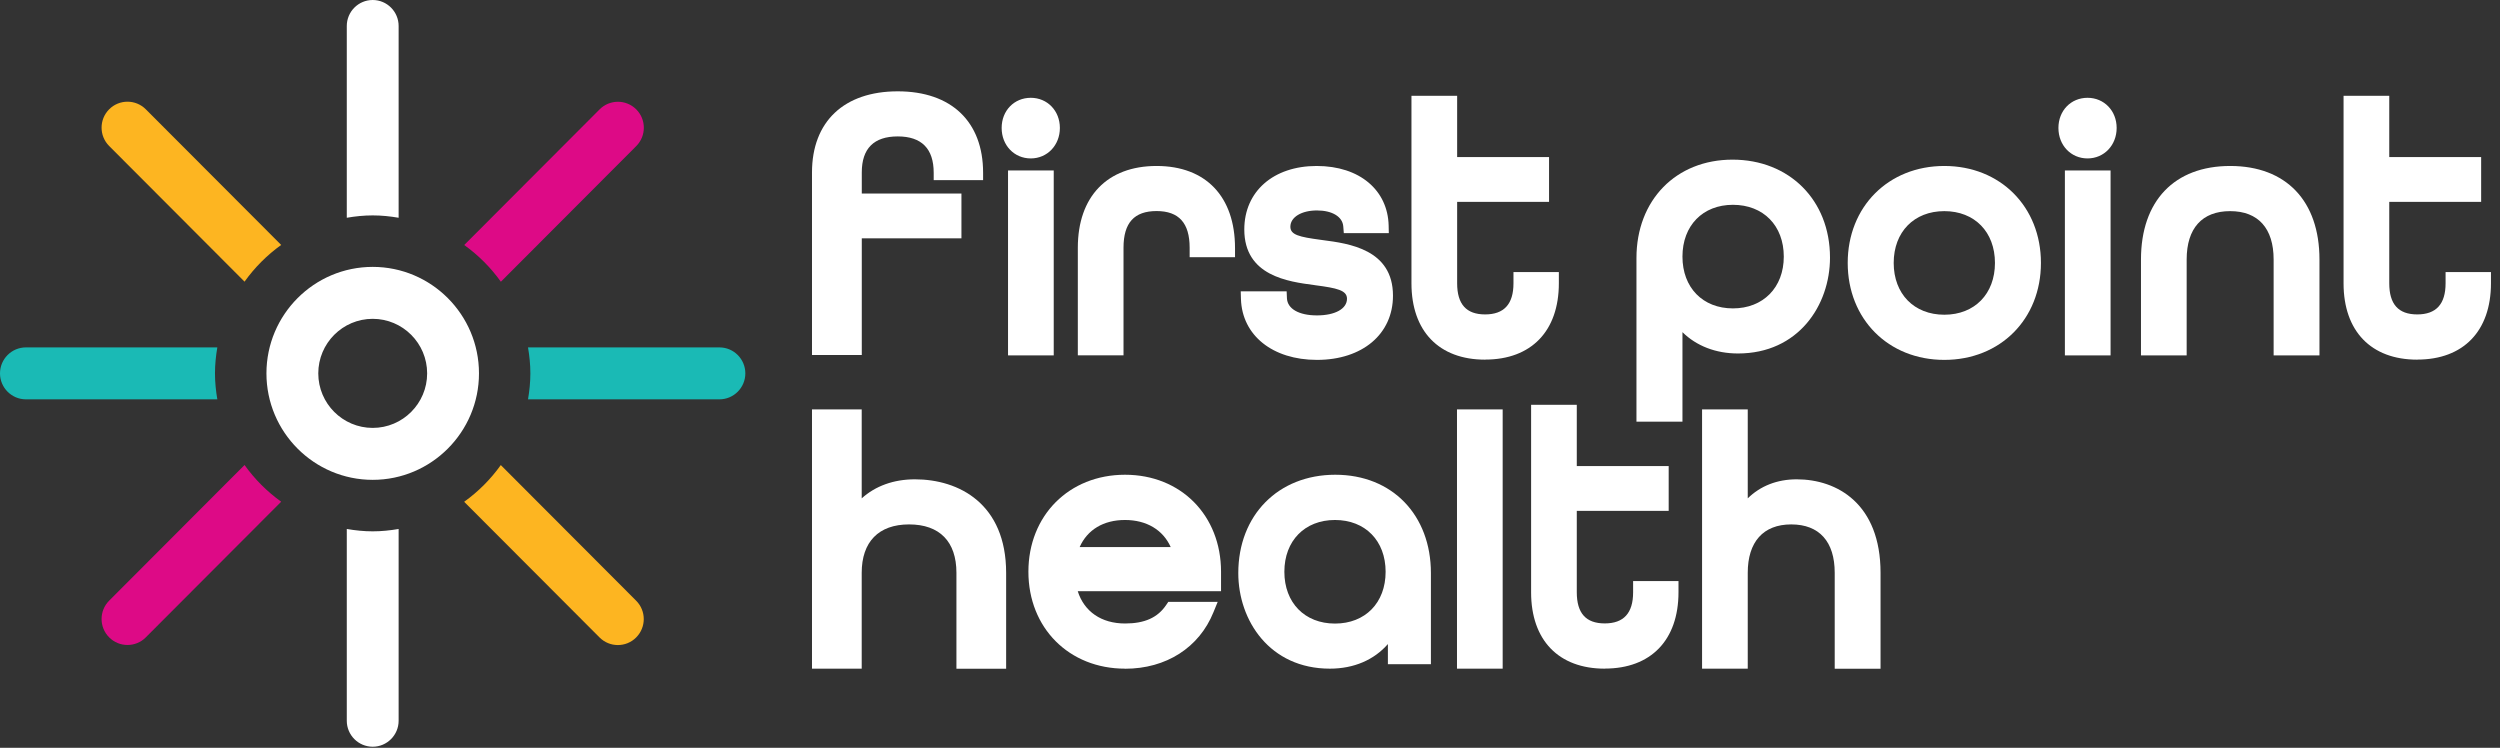
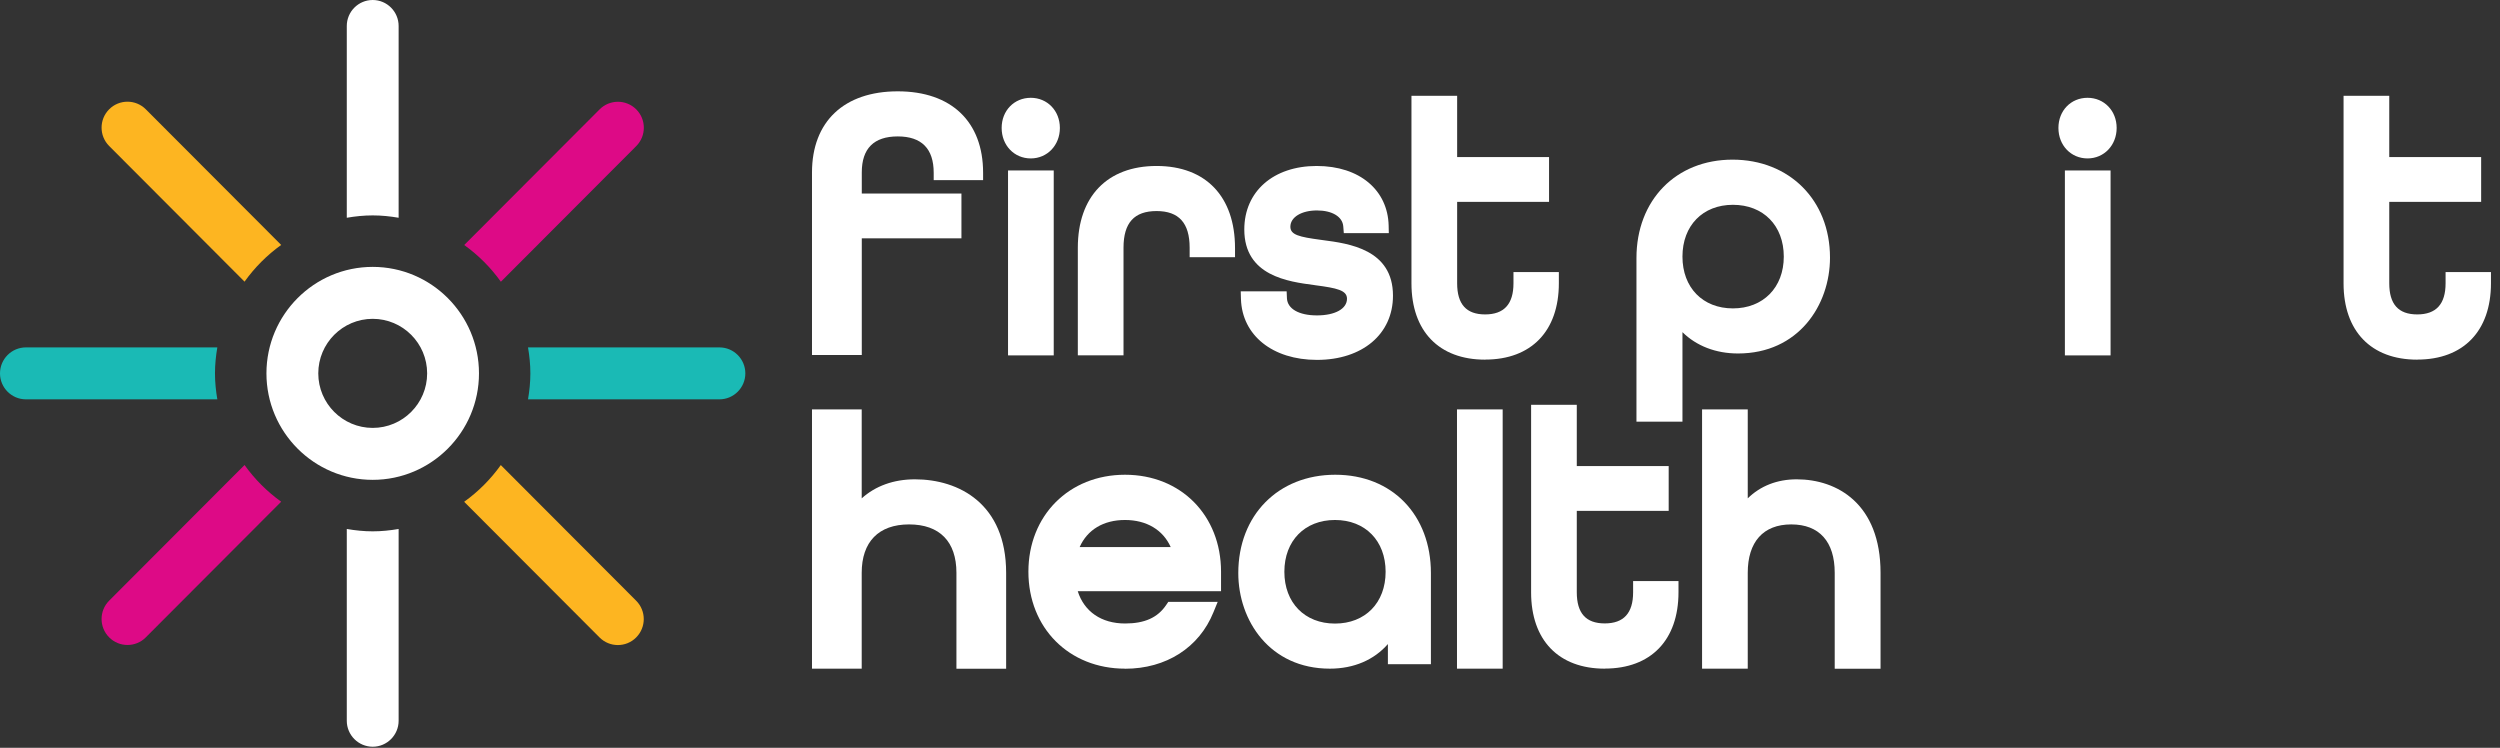
<svg xmlns="http://www.w3.org/2000/svg" width="224" height="67" viewBox="0 0 224 67" fill="none">
  <rect x="0" y="0" width="224" height="67" fill="#333333" stroke="none" />
  <path d="M72.755 31.816V15.451C72.755 10.899 75.622 8.183 80.438 8.183C85.253 8.183 88.086 10.912 88.086 15.478V16.14H83.659V15.478C83.659 13.321 82.576 12.223 80.438 12.223C78.299 12.223 77.216 13.308 77.216 15.444V17.341H86.145V21.354H77.216V31.809H72.762L72.755 31.816Z" fill="white" />
  <path d="M146.627 37.787V23.115C146.627 17.928 150.169 14.304 155.236 14.304C160.303 14.304 163.968 17.914 163.968 23.081C163.968 27.353 161.134 31.672 155.726 31.672C153.738 31.672 152.001 30.997 150.748 29.762V37.78H146.634L146.627 37.787ZM155.27 18.351C152.566 18.351 150.748 20.214 150.748 22.992C150.748 25.769 152.566 27.632 155.27 27.632C157.974 27.632 159.827 25.769 159.827 22.992C159.827 20.214 157.995 18.351 155.27 18.351Z" fill="white" />
  <path d="M85.696 59.912V51.32C85.696 48.529 84.191 46.987 81.453 46.987C78.715 46.987 77.209 48.563 77.209 51.32V59.912H72.755V36.682H77.209V44.653C78.442 43.54 80.077 42.947 81.977 42.947C85.927 42.947 90.15 45.144 90.15 51.327V59.919H85.696V59.912Z" fill="white" />
  <path d="M94.414 15.273H90.32V31.843H94.414V15.273Z" fill="white" />
  <path d="M92.357 14.195C90.872 14.195 89.748 13.021 89.748 11.465C89.748 9.909 90.872 8.763 92.357 8.763C93.841 8.763 94.965 9.923 94.965 11.465C94.965 13.008 93.841 14.195 92.357 14.195Z" fill="white" />
  <path d="M96.573 31.843V22.2C96.573 17.614 99.209 14.871 103.629 14.871C108.05 14.871 110.658 17.621 110.658 22.227V23.046H106.592V22.193C106.592 19.982 105.625 18.911 103.629 18.911C101.634 18.911 100.667 19.955 100.667 22.193V31.836H96.573V31.843Z" fill="white" />
  <path d="M118 32.246C114.03 32.246 111.292 30.055 111.189 26.793L111.169 26.104H115.283L115.31 26.732C115.358 27.673 116.386 28.26 118 28.26C119.615 28.26 120.691 27.673 120.691 26.766C120.691 26.008 119.785 25.81 117.857 25.558L117.776 25.544C115.426 25.237 111.489 24.725 111.489 20.562C111.489 17.157 114.091 14.871 117.973 14.871C121.855 14.871 124.348 17.068 124.423 20.207L124.437 20.89H120.405L120.357 20.282C120.289 19.416 119.363 18.856 118 18.856C116.638 18.856 115.617 19.443 115.617 20.317C115.617 21.047 116.434 21.231 118.3 21.483L118.498 21.511C120.861 21.818 124.811 22.337 124.811 26.493C124.811 29.932 122.073 32.246 118 32.246Z" fill="white" />
-   <path d="M174.211 32.246C169.192 32.246 165.555 28.595 165.555 23.558C165.555 18.522 169.199 14.871 174.211 14.871C179.224 14.871 182.868 18.522 182.868 23.558C182.868 28.595 179.224 32.246 174.211 32.246ZM174.211 18.918C171.501 18.918 169.675 20.781 169.675 23.558C169.675 26.336 171.501 28.199 174.211 28.199C176.922 28.199 178.748 26.336 178.748 23.558C178.748 20.781 176.922 18.918 174.211 18.918Z" fill="white" />
  <path d="M185.014 31.843V15.273H189.107V31.843H185.014ZM187.043 14.195C185.558 14.195 184.435 13.021 184.435 11.465C184.435 9.909 185.558 8.763 187.043 8.763C188.528 8.763 189.652 9.923 189.652 11.465C189.652 13.008 188.528 14.195 187.043 14.195Z" fill="white" />
-   <path d="M203.717 31.843V23.251C203.717 20.46 202.335 18.918 199.821 18.918C197.308 18.918 195.925 20.453 195.925 23.251V31.843H191.832V23.251C191.832 18.003 194.822 14.871 199.828 14.871C204.834 14.871 207.824 18.003 207.824 23.251V31.843H203.731H203.717Z" fill="white" />
  <path d="M100.802 59.912C95.783 59.912 92.145 56.261 92.145 51.225C92.145 46.188 95.789 42.537 100.802 42.537C105.815 42.537 109.405 46.188 109.405 51.225V52.972H96.566C97.145 54.801 98.684 55.865 100.809 55.865C102.566 55.865 103.738 55.333 104.494 54.2L104.678 53.927H109.105L108.723 54.862C107.443 58.029 104.48 59.919 100.809 59.919L100.802 59.912ZM104.896 49.02C104.208 47.478 102.73 46.591 100.802 46.591C98.875 46.591 97.424 47.464 96.736 49.02H104.896Z" fill="white" />
  <path d="M119.158 59.912C113.771 59.912 110.951 55.606 110.951 51.347C110.951 46.161 114.527 42.537 119.642 42.537C124.757 42.537 128.21 46.161 128.21 51.347V59.51H124.355V57.708C123.116 59.127 121.311 59.912 119.152 59.912H119.158ZM119.615 46.591C116.904 46.591 115.079 48.454 115.079 51.231C115.079 54.009 116.904 55.872 119.615 55.872C122.326 55.872 124.151 54.009 124.151 51.231C124.151 48.454 122.326 46.591 119.615 46.591Z" fill="white" />
  <path d="M134.639 36.682H130.546V59.912H134.639V36.682Z" fill="white" />
  <path d="M143.786 59.912C139.652 59.912 137.187 57.36 137.187 53.074V36.272H141.28V41.759H149.514V45.772H141.28V53.067C141.28 54.944 142.097 55.858 143.786 55.858C145.476 55.858 146.327 54.944 146.327 53.067V52.064H150.393V53.067C150.393 57.346 147.927 59.905 143.793 59.905L143.786 59.912Z" fill="white" />
  <path d="M133.067 32.225C128.932 32.225 126.467 29.673 126.467 25.387V8.585H130.56V14.072H138.795V18.085H130.56V25.381C130.56 27.257 131.378 28.172 133.067 28.172C134.756 28.172 135.607 27.257 135.607 25.381V24.377H139.673V25.381C139.673 29.659 137.208 32.219 133.073 32.219L133.067 32.225Z" fill="white" />
  <path d="M216.583 32.225C212.449 32.225 209.983 29.673 209.983 25.387V8.585H214.077V14.072H222.311V18.085H214.077V25.381C214.077 27.257 214.894 28.172 216.583 28.172C218.272 28.172 219.124 27.257 219.124 25.381V24.377H223.19V25.381C223.19 29.659 220.724 32.219 216.59 32.219L216.583 32.225Z" fill="white" />
  <path d="M164.39 59.912V51.32C164.39 48.529 163.007 46.987 160.494 46.987C157.981 46.987 156.598 48.563 156.598 51.32V59.912H152.505V36.682H156.598V44.653C157.729 43.54 159.234 42.947 160.985 42.947C164.615 42.947 168.497 45.144 168.497 51.327V59.919H164.404L164.39 59.912Z" fill="white" />
  <path d="M33.395 42.994C28.143 42.994 23.873 38.715 23.873 33.454C23.873 28.192 28.143 23.913 33.395 23.913C38.646 23.913 42.917 28.192 42.917 33.454C42.917 38.715 38.646 42.994 33.395 42.994ZM33.395 28.567C30.704 28.567 28.518 30.758 28.518 33.454C28.518 36.149 30.704 38.34 33.395 38.34C36.085 38.34 38.272 36.149 38.272 33.454C38.272 30.758 36.085 28.567 33.395 28.567Z" fill="white" />
  <path d="M19.473 31.127H2.323C1.042 31.127 0 32.171 0 33.454C0 34.737 1.042 35.781 2.323 35.781H19.473C19.343 35.023 19.262 34.245 19.262 33.454C19.262 32.662 19.343 31.884 19.473 31.127Z" fill="#1ABAB5" />
  <path d="M64.46 31.127H47.31C47.439 31.884 47.521 32.662 47.521 33.454C47.521 34.245 47.439 35.023 47.31 35.781H64.46C65.74 35.781 66.782 34.737 66.782 33.454C66.782 32.171 65.74 31.127 64.46 31.127Z" fill="#1ABAB5" />
  <path d="M35.717 19.511V2.327C35.717 1.044 34.675 0 33.395 0C32.114 0 31.072 1.044 31.072 2.327V19.511C31.828 19.381 32.605 19.3 33.395 19.3C34.185 19.3 34.961 19.381 35.717 19.511Z" fill="white" />
  <path d="M31.072 47.396V64.58C31.072 65.863 32.114 66.907 33.395 66.907C34.675 66.907 35.717 65.863 35.717 64.58V47.396C34.961 47.526 34.185 47.608 33.395 47.608C32.605 47.608 31.828 47.526 31.072 47.396Z" fill="white" />
  <path d="M41.588 44.96L53.718 57.114C54.175 57.571 54.767 57.797 55.36 57.797C55.952 57.797 56.552 57.571 57.001 57.114C57.907 56.206 57.907 54.732 57.001 53.825L44.871 41.67C43.965 42.94 42.855 44.052 41.588 44.96Z" fill="#FDB521" />
  <path d="M25.194 21.947L13.064 9.793C12.158 8.885 10.687 8.885 9.781 9.793C8.875 10.701 8.875 12.175 9.781 13.082L21.911 25.237C22.817 23.968 23.927 22.855 25.194 21.947Z" fill="#FDB521" />
  <path d="M21.911 41.664L9.781 53.818C8.875 54.726 8.875 56.2 9.781 57.107C10.237 57.565 10.83 57.79 11.422 57.79C12.015 57.79 12.614 57.565 13.064 57.107L25.194 44.953C23.927 44.045 22.817 42.933 21.911 41.664Z" fill="#DD0A86" />
  <path d="M44.878 25.244L57.008 13.089C57.914 12.182 57.914 10.707 57.008 9.8C56.102 8.892 54.631 8.892 53.725 9.8L41.595 21.954C42.862 22.862 43.972 23.974 44.878 25.244Z" fill="#DD0A86" />
</svg>